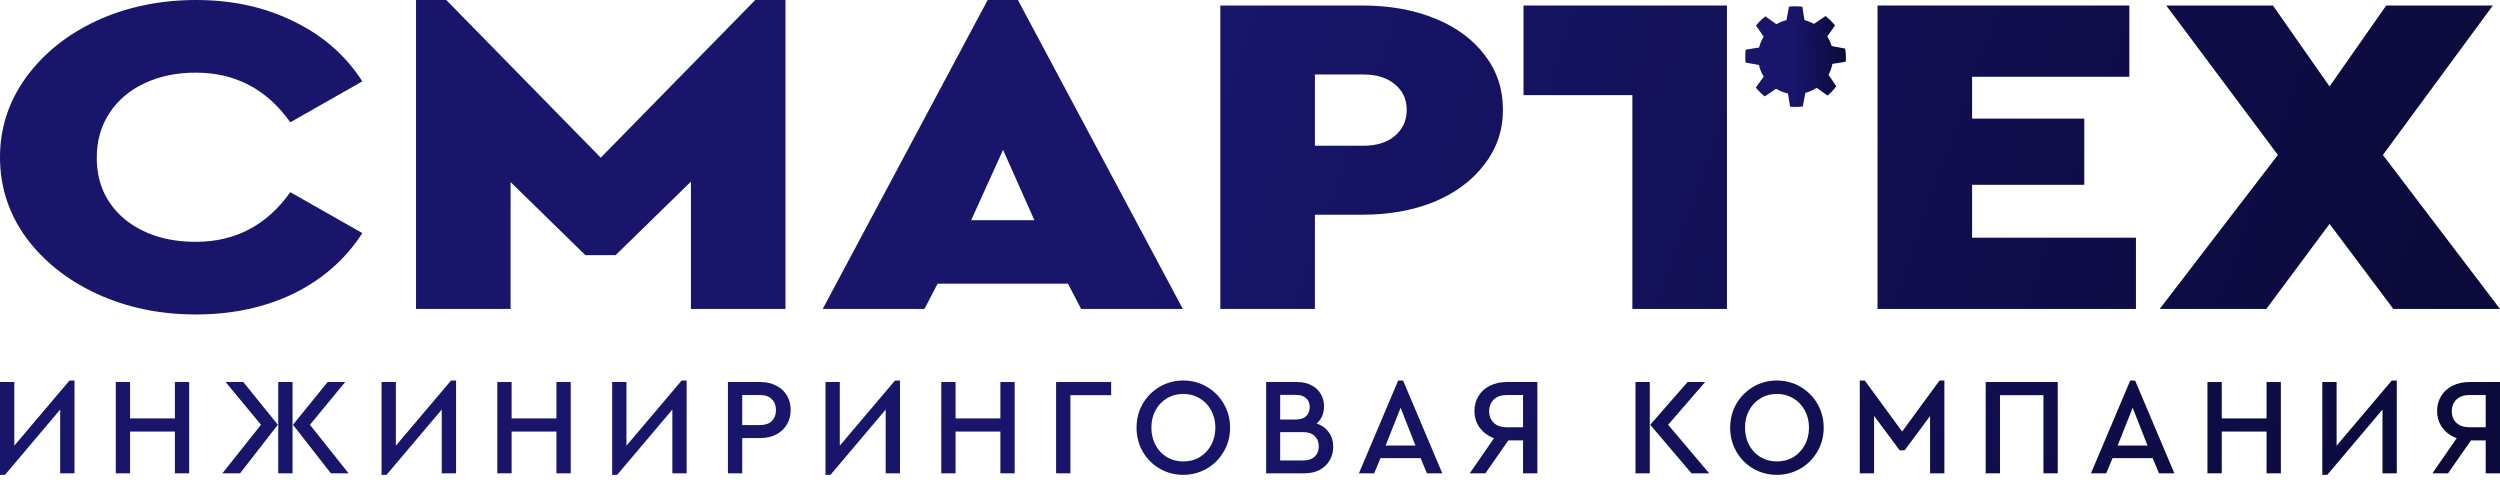
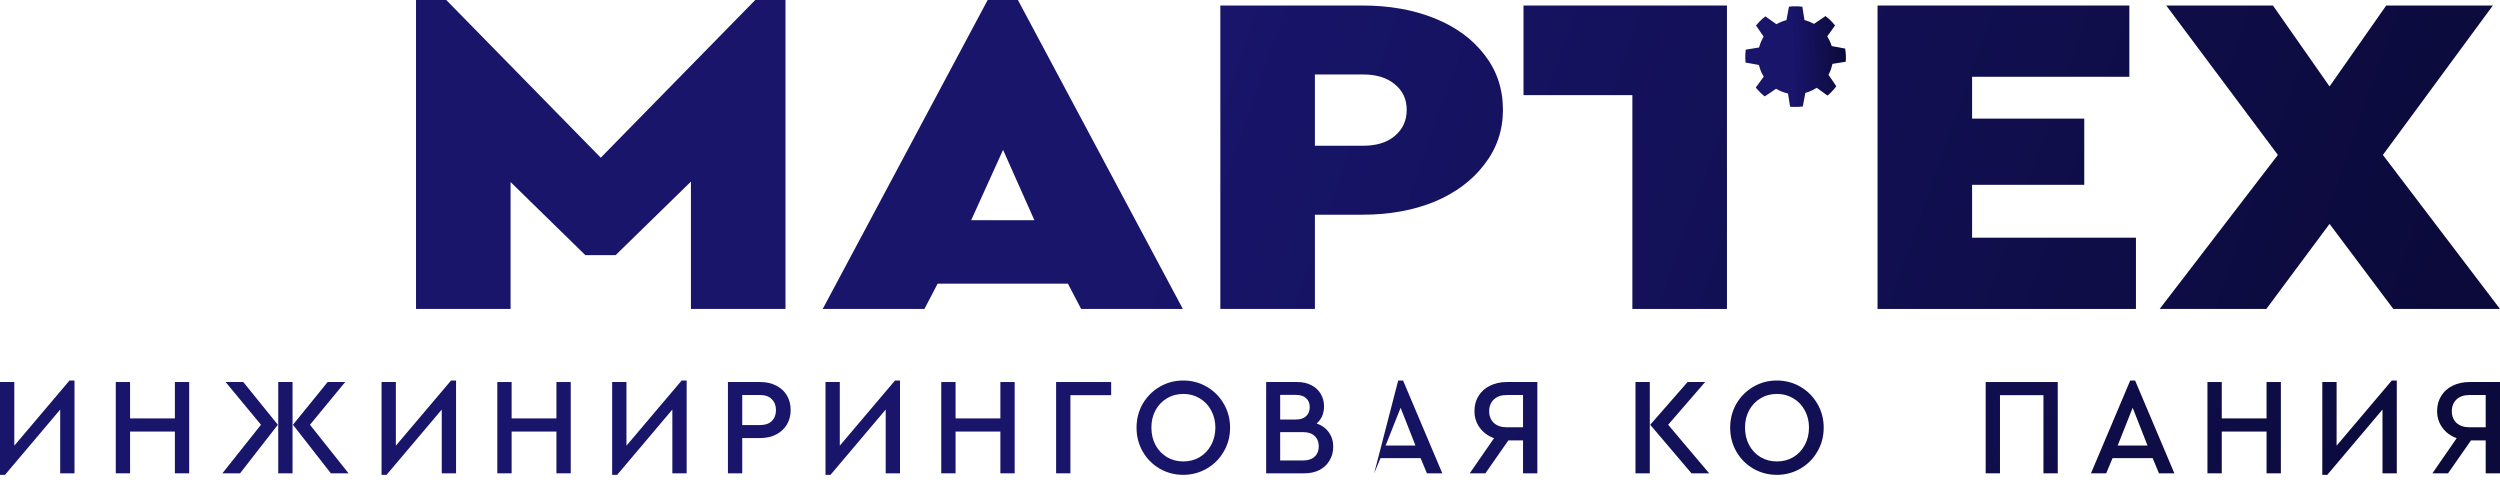
<svg xmlns="http://www.w3.org/2000/svg" width="159" height="31" viewBox="0 0 159 31" fill="none">
-   <path d="M12.449 20C10.164 20 8.066 19.561 6.154 18.684C4.266 17.807 2.762 16.608 1.643 15.088C0.548 13.567 0 11.871 0 10C0 8.148 0.548 6.462 1.643 4.942C2.762 3.402 4.266 2.193 6.154 1.316C8.066 0.439 10.176 0 12.484 0C14.791 0 16.866 0.458 18.708 1.374C20.55 2.271 21.995 3.538 23.044 5.175L18.463 7.778C16.971 5.673 14.966 4.62 12.449 4.62C11.236 4.62 10.152 4.844 9.197 5.292C8.241 5.741 7.495 6.374 6.959 7.193C6.422 8.012 6.154 8.957 6.154 10.029C6.154 11.628 6.737 12.924 7.903 13.918C9.092 14.893 10.607 15.38 12.449 15.38C14.966 15.38 16.971 14.328 18.463 12.222L23.044 14.825C21.995 16.462 20.55 17.739 18.708 18.655C16.866 19.552 14.78 20 12.449 20Z" fill="url(#paint0_linear_1895_4)" />
  <path d="M49.957 0V19.649H43.943V11.55L39.152 16.228H37.229L32.473 11.579V19.649H26.459V0H28.382L38.208 10.029L48.034 0H49.957Z" fill="url(#paint1_linear_1895_4)" />
  <path d="M67.921 18.041H59.633L58.794 19.649H52.325L62.816 0H64.739L75.229 19.649H68.76L67.921 18.041ZM63.795 9.532L61.766 14.006H65.788L63.795 9.532Z" fill="url(#paint2_linear_1895_4)" />
  <path d="M77.613 0.351H86.67C88.372 0.351 89.899 0.624 91.251 1.17C92.603 1.715 93.664 2.495 94.433 3.509C95.202 4.503 95.587 5.663 95.587 6.988C95.587 8.294 95.191 9.454 94.398 10.468C93.629 11.482 92.568 12.271 91.216 12.836C89.864 13.382 88.348 13.655 86.67 13.655H83.628V19.649H77.613V0.351ZM86.705 9.269C87.544 9.269 88.209 9.064 88.698 8.655C89.211 8.226 89.467 7.671 89.467 6.988C89.467 6.306 89.211 5.76 88.698 5.351C88.209 4.942 87.544 4.737 86.705 4.737H83.628V9.269H86.705Z" fill="url(#paint3_linear_1895_4)" />
  <path d="M103.819 6.05L96.895 6.05V0.351H109.834V6.05V12.266V19.649H103.819V6.05Z" fill="url(#paint4_linear_1895_4)" />
  <path d="M119.411 0.351H135.426V4.883H125.425V7.544H132.559V11.754H125.425V15.117H135.846V19.649H119.411V0.351Z" fill="url(#paint5_linear_1895_4)" />
  <path d="M152.216 19.649L148.16 14.24L144.139 19.649H137.355L144.873 9.854L137.774 0.351H144.558L148.16 5.497L151.762 0.351H158.545L151.552 9.854L159 19.649H152.216Z" fill="url(#paint6_linear_1895_4)" />
  <path d="M4.738 24.2V30.103H3.828V26.048L0.318 30.2H0V24.297H0.91V28.344L4.42 24.2H4.738Z" fill="url(#paint7_linear_1895_4)" />
  <path d="M7.363 24.297H8.272V26.611H11.122V24.297H12.032V30.103H11.122V27.447H8.272V30.103H7.363V24.297Z" fill="url(#paint8_linear_1895_4)" />
  <path d="M15.473 24.297L17.671 27.015L15.267 30.103H14.143L16.598 27.015L14.349 24.297H15.473ZM17.696 24.297H18.606V30.103H17.696V24.297ZM22.168 30.103H21.044L18.632 27.015L20.838 24.297H21.954L19.713 27.015L22.168 30.103Z" fill="url(#paint9_linear_1895_4)" />
  <path d="M29.005 24.2V30.103H28.095V26.048L24.584 30.2H24.267V24.297H25.177V28.344L28.687 24.2H29.005Z" fill="url(#paint10_linear_1895_4)" />
  <path d="M31.629 24.297H32.539V26.611H35.389V24.297H36.299V30.103H35.389V27.447H32.539V30.103H31.629V24.297Z" fill="url(#paint11_linear_1895_4)" />
  <path d="M43.671 24.2V30.103H42.761V26.048L39.251 30.2H38.933V24.297H39.843V28.344L43.354 24.2H43.671Z" fill="url(#paint12_linear_1895_4)" />
  <path d="M46.296 24.297H48.364C48.742 24.297 49.077 24.373 49.369 24.526C49.66 24.672 49.886 24.881 50.047 25.15C50.207 25.42 50.287 25.728 50.287 26.074C50.287 26.42 50.207 26.728 50.047 26.998C49.886 27.268 49.66 27.479 49.369 27.631C49.077 27.784 48.742 27.86 48.364 27.86H47.206V30.103H46.296V24.297ZM48.347 27.033C48.668 27.033 48.914 26.948 49.085 26.778C49.263 26.602 49.352 26.37 49.352 26.083C49.352 25.796 49.263 25.564 49.085 25.388C48.914 25.212 48.668 25.124 48.347 25.124H47.206V27.033H48.347Z" fill="url(#paint13_linear_1895_4)" />
  <path d="M57.24 24.2V30.103H56.33V26.048L52.819 30.2H52.502V24.297H53.411V28.344L56.922 24.2H57.24Z" fill="url(#paint14_linear_1895_4)" />
  <path d="M59.864 24.297H60.774V26.611H63.624V24.297H64.533V30.103H63.624V27.447H60.774V30.103H59.864V24.297Z" fill="url(#paint15_linear_1895_4)" />
  <path d="M67.168 24.297H70.67V25.133H68.078V30.103H67.168V24.297Z" fill="url(#paint16_linear_1895_4)" />
  <path d="M75.254 30.2C74.711 30.2 74.21 30.068 73.752 29.804C73.3 29.54 72.942 29.18 72.679 28.722C72.416 28.265 72.284 27.757 72.284 27.2C72.284 26.643 72.416 26.136 72.679 25.678C72.948 25.221 73.309 24.86 73.761 24.596C74.213 24.332 74.711 24.2 75.254 24.2C75.792 24.2 76.29 24.332 76.748 24.596C77.206 24.86 77.566 25.221 77.829 25.678C78.098 26.136 78.233 26.643 78.233 27.2C78.233 27.757 78.098 28.265 77.829 28.722C77.566 29.18 77.206 29.54 76.748 29.804C76.29 30.068 75.792 30.2 75.254 30.2ZM75.263 29.347C75.646 29.347 75.992 29.256 76.301 29.074C76.61 28.886 76.854 28.628 77.031 28.3C77.208 27.971 77.297 27.602 77.297 27.191C77.297 26.793 77.208 26.429 77.031 26.101C76.854 25.772 76.61 25.517 76.301 25.335C75.992 25.147 75.646 25.054 75.263 25.054C74.874 25.054 74.525 25.147 74.216 25.335C73.907 25.517 73.663 25.772 73.486 26.101C73.314 26.423 73.229 26.787 73.229 27.191C73.229 27.602 73.314 27.971 73.486 28.3C73.663 28.628 73.907 28.886 74.216 29.074C74.525 29.256 74.874 29.347 75.263 29.347Z" fill="url(#paint17_linear_1895_4)" />
  <path d="M83.737 26.936C84.069 27.048 84.326 27.233 84.509 27.491C84.698 27.749 84.793 28.056 84.793 28.414C84.793 28.737 84.715 29.027 84.561 29.285C84.412 29.543 84.198 29.746 83.917 29.892C83.642 30.033 83.322 30.103 82.956 30.103H80.527V24.297H82.51C82.847 24.297 83.145 24.364 83.402 24.499C83.66 24.628 83.857 24.81 83.994 25.045C84.137 25.279 84.209 25.546 84.209 25.845C84.209 26.068 84.169 26.273 84.089 26.461C84.009 26.643 83.891 26.801 83.737 26.936ZM81.419 25.115V26.681H82.424C82.704 26.681 82.919 26.611 83.067 26.47C83.222 26.323 83.299 26.13 83.299 25.889C83.299 25.649 83.222 25.461 83.067 25.326C82.919 25.186 82.704 25.115 82.424 25.115H81.419ZM82.879 29.285C83.193 29.285 83.436 29.206 83.608 29.048C83.785 28.884 83.874 28.663 83.874 28.388C83.874 28.112 83.785 27.892 83.608 27.728C83.436 27.564 83.193 27.482 82.879 27.482H81.419V29.285H82.879Z" fill="url(#paint18_linear_1895_4)" />
-   <path d="M90.349 29.136H87.8L87.397 30.103H86.427L88.925 24.2H89.234L91.731 30.103H90.753L90.349 29.136ZM89.079 25.933L88.126 28.335H90.023L89.079 25.933Z" fill="url(#paint19_linear_1895_4)" />
+   <path d="M90.349 29.136H87.8L87.397 30.103L88.925 24.2H89.234L91.731 30.103H90.753L90.349 29.136ZM89.079 25.933L88.126 28.335H90.023L89.079 25.933Z" fill="url(#paint19_linear_1895_4)" />
  <path d="M97.775 24.297V30.103H96.865V28.01H95.93L94.47 30.103H93.475L95.02 27.869C94.636 27.728 94.333 27.505 94.11 27.2C93.887 26.895 93.775 26.543 93.775 26.145C93.775 25.781 93.861 25.461 94.033 25.186C94.204 24.904 94.445 24.687 94.754 24.535C95.068 24.376 95.429 24.297 95.835 24.297H97.775ZM96.865 25.124H95.818C95.48 25.124 95.211 25.218 95.011 25.405C94.811 25.593 94.711 25.842 94.711 26.153C94.711 26.464 94.811 26.713 95.011 26.901C95.217 27.083 95.486 27.174 95.818 27.174H96.865V25.124Z" fill="url(#paint20_linear_1895_4)" />
  <path d="M104.017 24.297H104.927V30.103H104.017V24.297ZM108.704 30.103H107.579L104.953 27.015L107.33 24.297H108.446L106.094 27.015L108.704 30.103Z" fill="url(#paint21_linear_1895_4)" />
  <path d="M113.009 30.2C112.465 30.2 111.964 30.068 111.507 29.804C111.055 29.54 110.697 29.18 110.434 28.722C110.17 28.265 110.039 27.757 110.039 27.2C110.039 26.643 110.17 26.136 110.434 25.678C110.703 25.221 111.063 24.86 111.515 24.596C111.967 24.332 112.465 24.2 113.009 24.2C113.547 24.2 114.044 24.332 114.502 24.596C114.96 24.86 115.32 25.221 115.584 25.678C115.853 26.136 115.987 26.643 115.987 27.2C115.987 27.757 115.853 28.265 115.584 28.722C115.32 29.18 114.96 29.54 114.502 29.804C114.044 30.068 113.547 30.2 113.009 30.2ZM113.017 29.347C113.401 29.347 113.747 29.256 114.056 29.074C114.365 28.886 114.608 28.628 114.785 28.3C114.963 27.971 115.052 27.602 115.052 27.191C115.052 26.793 114.963 26.429 114.785 26.101C114.608 25.772 114.365 25.517 114.056 25.335C113.747 25.147 113.401 25.054 113.017 25.054C112.628 25.054 112.279 25.147 111.97 25.335C111.661 25.517 111.418 25.772 111.241 26.101C111.069 26.423 110.983 26.787 110.983 27.191C110.983 27.602 111.069 27.971 111.241 28.3C111.418 28.628 111.661 28.886 111.97 29.074C112.279 29.256 112.628 29.347 113.017 29.347Z" fill="url(#paint22_linear_1895_4)" />
-   <path d="M123.663 24.2V30.103H122.753V26.461L121.131 28.643H120.822L119.191 26.452V30.103H118.281V24.2H118.599L120.976 27.447L123.354 24.2H123.663Z" fill="url(#paint23_linear_1895_4)" />
  <path d="M126.289 24.297H130.873V30.103H129.963V25.133H127.199V30.103H126.289V24.297Z" fill="url(#paint24_linear_1895_4)" />
  <path d="M136.908 29.136H134.359L133.955 30.103H132.986L135.483 24.2H135.792L138.29 30.103H137.312L136.908 29.136ZM135.638 25.933L134.685 28.335H136.582L135.638 25.933Z" fill="url(#paint25_linear_1895_4)" />
  <path d="M140.394 24.297H141.304V26.611H144.153V24.297H145.063V30.103H144.153V27.447H141.304V30.103H140.394V24.297Z" fill="url(#paint26_linear_1895_4)" />
  <path d="M152.436 24.2V30.103H151.526V26.048L148.015 30.2H147.698V24.297H148.608V28.344L152.118 24.2H152.436Z" fill="url(#paint27_linear_1895_4)" />
  <path d="M159 24.297V30.103H158.09V28.01H157.155L155.695 30.103H154.7L156.245 27.869C155.861 27.728 155.558 27.505 155.335 27.2C155.112 26.895 155 26.543 155 26.145C155 25.781 155.086 25.461 155.258 25.186C155.429 24.904 155.67 24.687 155.979 24.535C156.293 24.376 156.654 24.297 157.06 24.297H159ZM158.09 25.124H157.043C156.705 25.124 156.436 25.218 156.236 25.405C156.036 25.593 155.936 25.842 155.936 26.153C155.936 26.464 156.036 26.713 156.236 26.901C156.442 27.083 156.711 27.174 157.043 27.174H158.09V25.124Z" fill="url(#paint28_linear_1895_4)" />
  <path d="M113.935 0.409C113.891 0.414 113.838 0.419 113.817 0.419C113.781 0.419 113.778 0.42 113.776 0.431C113.774 0.438 113.741 0.62 113.701 0.836C113.662 1.052 113.627 1.241 113.624 1.255L113.619 1.282L113.59 1.289C113.446 1.321 113.212 1.413 113.05 1.503C112.988 1.536 112.98 1.54 112.97 1.533C112.964 1.53 112.807 1.417 112.62 1.283C112.435 1.149 112.28 1.04 112.278 1.04C112.272 1.04 112.173 1.12 112.092 1.191C111.978 1.29 111.775 1.502 111.695 1.606L111.682 1.623L111.705 1.656C111.718 1.675 111.826 1.834 111.947 2.009C112.067 2.185 112.166 2.331 112.166 2.334C112.166 2.337 112.158 2.352 112.148 2.367C112.09 2.458 112.002 2.64 111.954 2.771C111.928 2.843 111.879 2.997 111.879 3.011C111.879 3.015 111.877 3.019 111.875 3.021C111.872 3.022 111.681 3.054 111.45 3.09C111.218 3.127 111.029 3.157 111.028 3.158C111.024 3.162 111.009 3.338 111.004 3.427C110.997 3.544 111 3.782 111.01 3.9L111.016 3.978L111.043 3.984C111.078 3.991 111.742 4.109 111.813 4.122C111.865 4.13 111.866 4.131 111.87 4.146C111.917 4.335 111.968 4.481 112.041 4.635C112.07 4.695 112.135 4.815 112.164 4.86L112.173 4.874L111.923 5.216C111.787 5.403 111.673 5.56 111.671 5.562C111.664 5.575 111.876 5.813 111.986 5.915C112.094 6.016 112.221 6.125 112.238 6.131C112.242 6.133 112.405 6.023 112.601 5.889L112.956 5.645L113.008 5.674C113.2 5.786 113.43 5.878 113.641 5.927C113.703 5.941 113.715 5.946 113.717 5.955C113.719 5.961 113.743 6.111 113.771 6.289C113.798 6.467 113.828 6.652 113.836 6.7L113.85 6.788L113.887 6.792C113.963 6.8 114.3 6.803 114.401 6.796C114.497 6.791 114.654 6.776 114.658 6.771C114.661 6.769 114.709 6.514 114.79 6.075L114.821 5.909L114.842 5.904C114.886 5.892 115.014 5.849 115.072 5.826C115.216 5.77 115.374 5.69 115.488 5.615C115.517 5.596 115.542 5.583 115.546 5.585C115.55 5.586 115.705 5.699 115.891 5.835C116.229 6.08 116.23 6.081 116.241 6.071C116.247 6.065 116.273 6.043 116.298 6.021C116.414 5.92 116.539 5.793 116.64 5.674C116.689 5.617 116.778 5.504 116.788 5.487C116.79 5.483 116.698 5.345 116.542 5.12L116.293 4.759L116.34 4.663C116.434 4.473 116.479 4.343 116.541 4.077L116.545 4.061L116.67 4.042C116.738 4.03 116.927 4 117.09 3.975C117.252 3.949 117.386 3.926 117.387 3.925C117.388 3.924 117.392 3.87 117.396 3.804C117.404 3.668 117.4 3.484 117.388 3.361C117.378 3.259 117.355 3.094 117.351 3.089C117.349 3.087 117.156 3.051 116.922 3.008L116.497 2.931L116.472 2.857C116.457 2.816 116.437 2.758 116.424 2.727C116.394 2.649 116.301 2.461 116.253 2.381C116.231 2.344 116.213 2.313 116.213 2.311C116.213 2.309 116.325 2.154 116.463 1.966C116.6 1.777 116.711 1.62 116.71 1.616C116.705 1.604 116.594 1.476 116.517 1.393C116.411 1.279 116.218 1.105 116.12 1.036L116.099 1.02L115.738 1.269C115.54 1.405 115.375 1.517 115.372 1.517C115.368 1.517 115.341 1.504 115.311 1.488C115.158 1.405 114.972 1.331 114.813 1.289C114.788 1.282 114.766 1.276 114.765 1.275C114.764 1.274 114.733 1.083 114.696 0.851L114.63 0.427L114.574 0.421C114.438 0.406 114.374 0.403 114.2 0.401C114.04 0.399 114.003 0.4 113.935 0.409Z" fill="url(#paint29_linear_1895_4)" />
  <defs>
    <linearGradient id="paint0_linear_1895_4" x1="75.59" y1="5.73" x2="151.071" y2="32.422" gradientUnits="userSpaceOnUse">
      <stop stop-color="#18156B" />
      <stop offset="1" stop-color="#0B0A3A" />
    </linearGradient>
    <linearGradient id="paint1_linear_1895_4" x1="75.59" y1="5.73" x2="151.071" y2="32.422" gradientUnits="userSpaceOnUse">
      <stop stop-color="#18156B" />
      <stop offset="1" stop-color="#0B0A3A" />
    </linearGradient>
    <linearGradient id="paint2_linear_1895_4" x1="75.59" y1="5.73" x2="151.071" y2="32.422" gradientUnits="userSpaceOnUse">
      <stop stop-color="#18156B" />
      <stop offset="1" stop-color="#0B0A3A" />
    </linearGradient>
    <linearGradient id="paint3_linear_1895_4" x1="75.59" y1="5.73" x2="151.071" y2="32.422" gradientUnits="userSpaceOnUse">
      <stop stop-color="#18156B" />
      <stop offset="1" stop-color="#0B0A3A" />
    </linearGradient>
    <linearGradient id="paint4_linear_1895_4" x1="75.59" y1="5.73" x2="151.071" y2="32.422" gradientUnits="userSpaceOnUse">
      <stop stop-color="#18156B" />
      <stop offset="1" stop-color="#0B0A3A" />
    </linearGradient>
    <linearGradient id="paint5_linear_1895_4" x1="75.59" y1="5.73" x2="151.071" y2="32.422" gradientUnits="userSpaceOnUse">
      <stop stop-color="#18156B" />
      <stop offset="1" stop-color="#0B0A3A" />
    </linearGradient>
    <linearGradient id="paint6_linear_1895_4" x1="75.59" y1="5.73" x2="151.071" y2="32.422" gradientUnits="userSpaceOnUse">
      <stop stop-color="#18156B" />
      <stop offset="1" stop-color="#0B0A3A" />
    </linearGradient>
    <linearGradient id="paint7_linear_1895_4" x1="75.59" y1="25.919" x2="111.129" y2="67.811" gradientUnits="userSpaceOnUse">
      <stop stop-color="#18156B" />
      <stop offset="1" stop-color="#0B0A3A" />
    </linearGradient>
    <linearGradient id="paint8_linear_1895_4" x1="75.59" y1="25.919" x2="111.129" y2="67.811" gradientUnits="userSpaceOnUse">
      <stop stop-color="#18156B" />
      <stop offset="1" stop-color="#0B0A3A" />
    </linearGradient>
    <linearGradient id="paint9_linear_1895_4" x1="75.59" y1="25.919" x2="111.129" y2="67.811" gradientUnits="userSpaceOnUse">
      <stop stop-color="#18156B" />
      <stop offset="1" stop-color="#0B0A3A" />
    </linearGradient>
    <linearGradient id="paint10_linear_1895_4" x1="75.59" y1="25.919" x2="111.129" y2="67.811" gradientUnits="userSpaceOnUse">
      <stop stop-color="#18156B" />
      <stop offset="1" stop-color="#0B0A3A" />
    </linearGradient>
    <linearGradient id="paint11_linear_1895_4" x1="75.59" y1="25.919" x2="111.129" y2="67.811" gradientUnits="userSpaceOnUse">
      <stop stop-color="#18156B" />
      <stop offset="1" stop-color="#0B0A3A" />
    </linearGradient>
    <linearGradient id="paint12_linear_1895_4" x1="75.59" y1="25.919" x2="111.129" y2="67.811" gradientUnits="userSpaceOnUse">
      <stop stop-color="#18156B" />
      <stop offset="1" stop-color="#0B0A3A" />
    </linearGradient>
    <linearGradient id="paint13_linear_1895_4" x1="75.59" y1="25.919" x2="111.129" y2="67.811" gradientUnits="userSpaceOnUse">
      <stop stop-color="#18156B" />
      <stop offset="1" stop-color="#0B0A3A" />
    </linearGradient>
    <linearGradient id="paint14_linear_1895_4" x1="75.59" y1="25.919" x2="111.129" y2="67.811" gradientUnits="userSpaceOnUse">
      <stop stop-color="#18156B" />
      <stop offset="1" stop-color="#0B0A3A" />
    </linearGradient>
    <linearGradient id="paint15_linear_1895_4" x1="75.59" y1="25.919" x2="111.129" y2="67.811" gradientUnits="userSpaceOnUse">
      <stop stop-color="#18156B" />
      <stop offset="1" stop-color="#0B0A3A" />
    </linearGradient>
    <linearGradient id="paint16_linear_1895_4" x1="75.59" y1="25.919" x2="111.129" y2="67.811" gradientUnits="userSpaceOnUse">
      <stop stop-color="#18156B" />
      <stop offset="1" stop-color="#0B0A3A" />
    </linearGradient>
    <linearGradient id="paint17_linear_1895_4" x1="75.59" y1="25.919" x2="111.129" y2="67.811" gradientUnits="userSpaceOnUse">
      <stop stop-color="#18156B" />
      <stop offset="1" stop-color="#0B0A3A" />
    </linearGradient>
    <linearGradient id="paint18_linear_1895_4" x1="75.59" y1="25.919" x2="111.129" y2="67.811" gradientUnits="userSpaceOnUse">
      <stop stop-color="#18156B" />
      <stop offset="1" stop-color="#0B0A3A" />
    </linearGradient>
    <linearGradient id="paint19_linear_1895_4" x1="75.59" y1="25.919" x2="111.129" y2="67.811" gradientUnits="userSpaceOnUse">
      <stop stop-color="#18156B" />
      <stop offset="1" stop-color="#0B0A3A" />
    </linearGradient>
    <linearGradient id="paint20_linear_1895_4" x1="75.59" y1="25.919" x2="111.129" y2="67.811" gradientUnits="userSpaceOnUse">
      <stop stop-color="#18156B" />
      <stop offset="1" stop-color="#0B0A3A" />
    </linearGradient>
    <linearGradient id="paint21_linear_1895_4" x1="75.59" y1="25.919" x2="111.129" y2="67.811" gradientUnits="userSpaceOnUse">
      <stop stop-color="#18156B" />
      <stop offset="1" stop-color="#0B0A3A" />
    </linearGradient>
    <linearGradient id="paint22_linear_1895_4" x1="75.59" y1="25.919" x2="111.129" y2="67.811" gradientUnits="userSpaceOnUse">
      <stop stop-color="#18156B" />
      <stop offset="1" stop-color="#0B0A3A" />
    </linearGradient>
    <linearGradient id="paint23_linear_1895_4" x1="75.59" y1="25.919" x2="111.129" y2="67.811" gradientUnits="userSpaceOnUse">
      <stop stop-color="#18156B" />
      <stop offset="1" stop-color="#0B0A3A" />
    </linearGradient>
    <linearGradient id="paint24_linear_1895_4" x1="75.59" y1="25.919" x2="111.129" y2="67.811" gradientUnits="userSpaceOnUse">
      <stop stop-color="#18156B" />
      <stop offset="1" stop-color="#0B0A3A" />
    </linearGradient>
    <linearGradient id="paint25_linear_1895_4" x1="75.59" y1="25.919" x2="111.129" y2="67.811" gradientUnits="userSpaceOnUse">
      <stop stop-color="#18156B" />
      <stop offset="1" stop-color="#0B0A3A" />
    </linearGradient>
    <linearGradient id="paint26_linear_1895_4" x1="75.59" y1="25.919" x2="111.129" y2="67.811" gradientUnits="userSpaceOnUse">
      <stop stop-color="#18156B" />
      <stop offset="1" stop-color="#0B0A3A" />
    </linearGradient>
    <linearGradient id="paint27_linear_1895_4" x1="75.59" y1="25.919" x2="111.129" y2="67.811" gradientUnits="userSpaceOnUse">
      <stop stop-color="#18156B" />
      <stop offset="1" stop-color="#0B0A3A" />
    </linearGradient>
    <linearGradient id="paint28_linear_1895_4" x1="75.59" y1="25.919" x2="111.129" y2="67.811" gradientUnits="userSpaceOnUse">
      <stop stop-color="#18156B" />
      <stop offset="1" stop-color="#0B0A3A" />
    </linearGradient>
    <linearGradient id="paint29_linear_1895_4" x1="114.043" y1="4.966" x2="117.454" y2="4.814" gradientUnits="userSpaceOnUse">
      <stop stop-color="#18156B" />
      <stop offset="1" stop-color="#0B0A3A" />
    </linearGradient>
  </defs>
</svg>